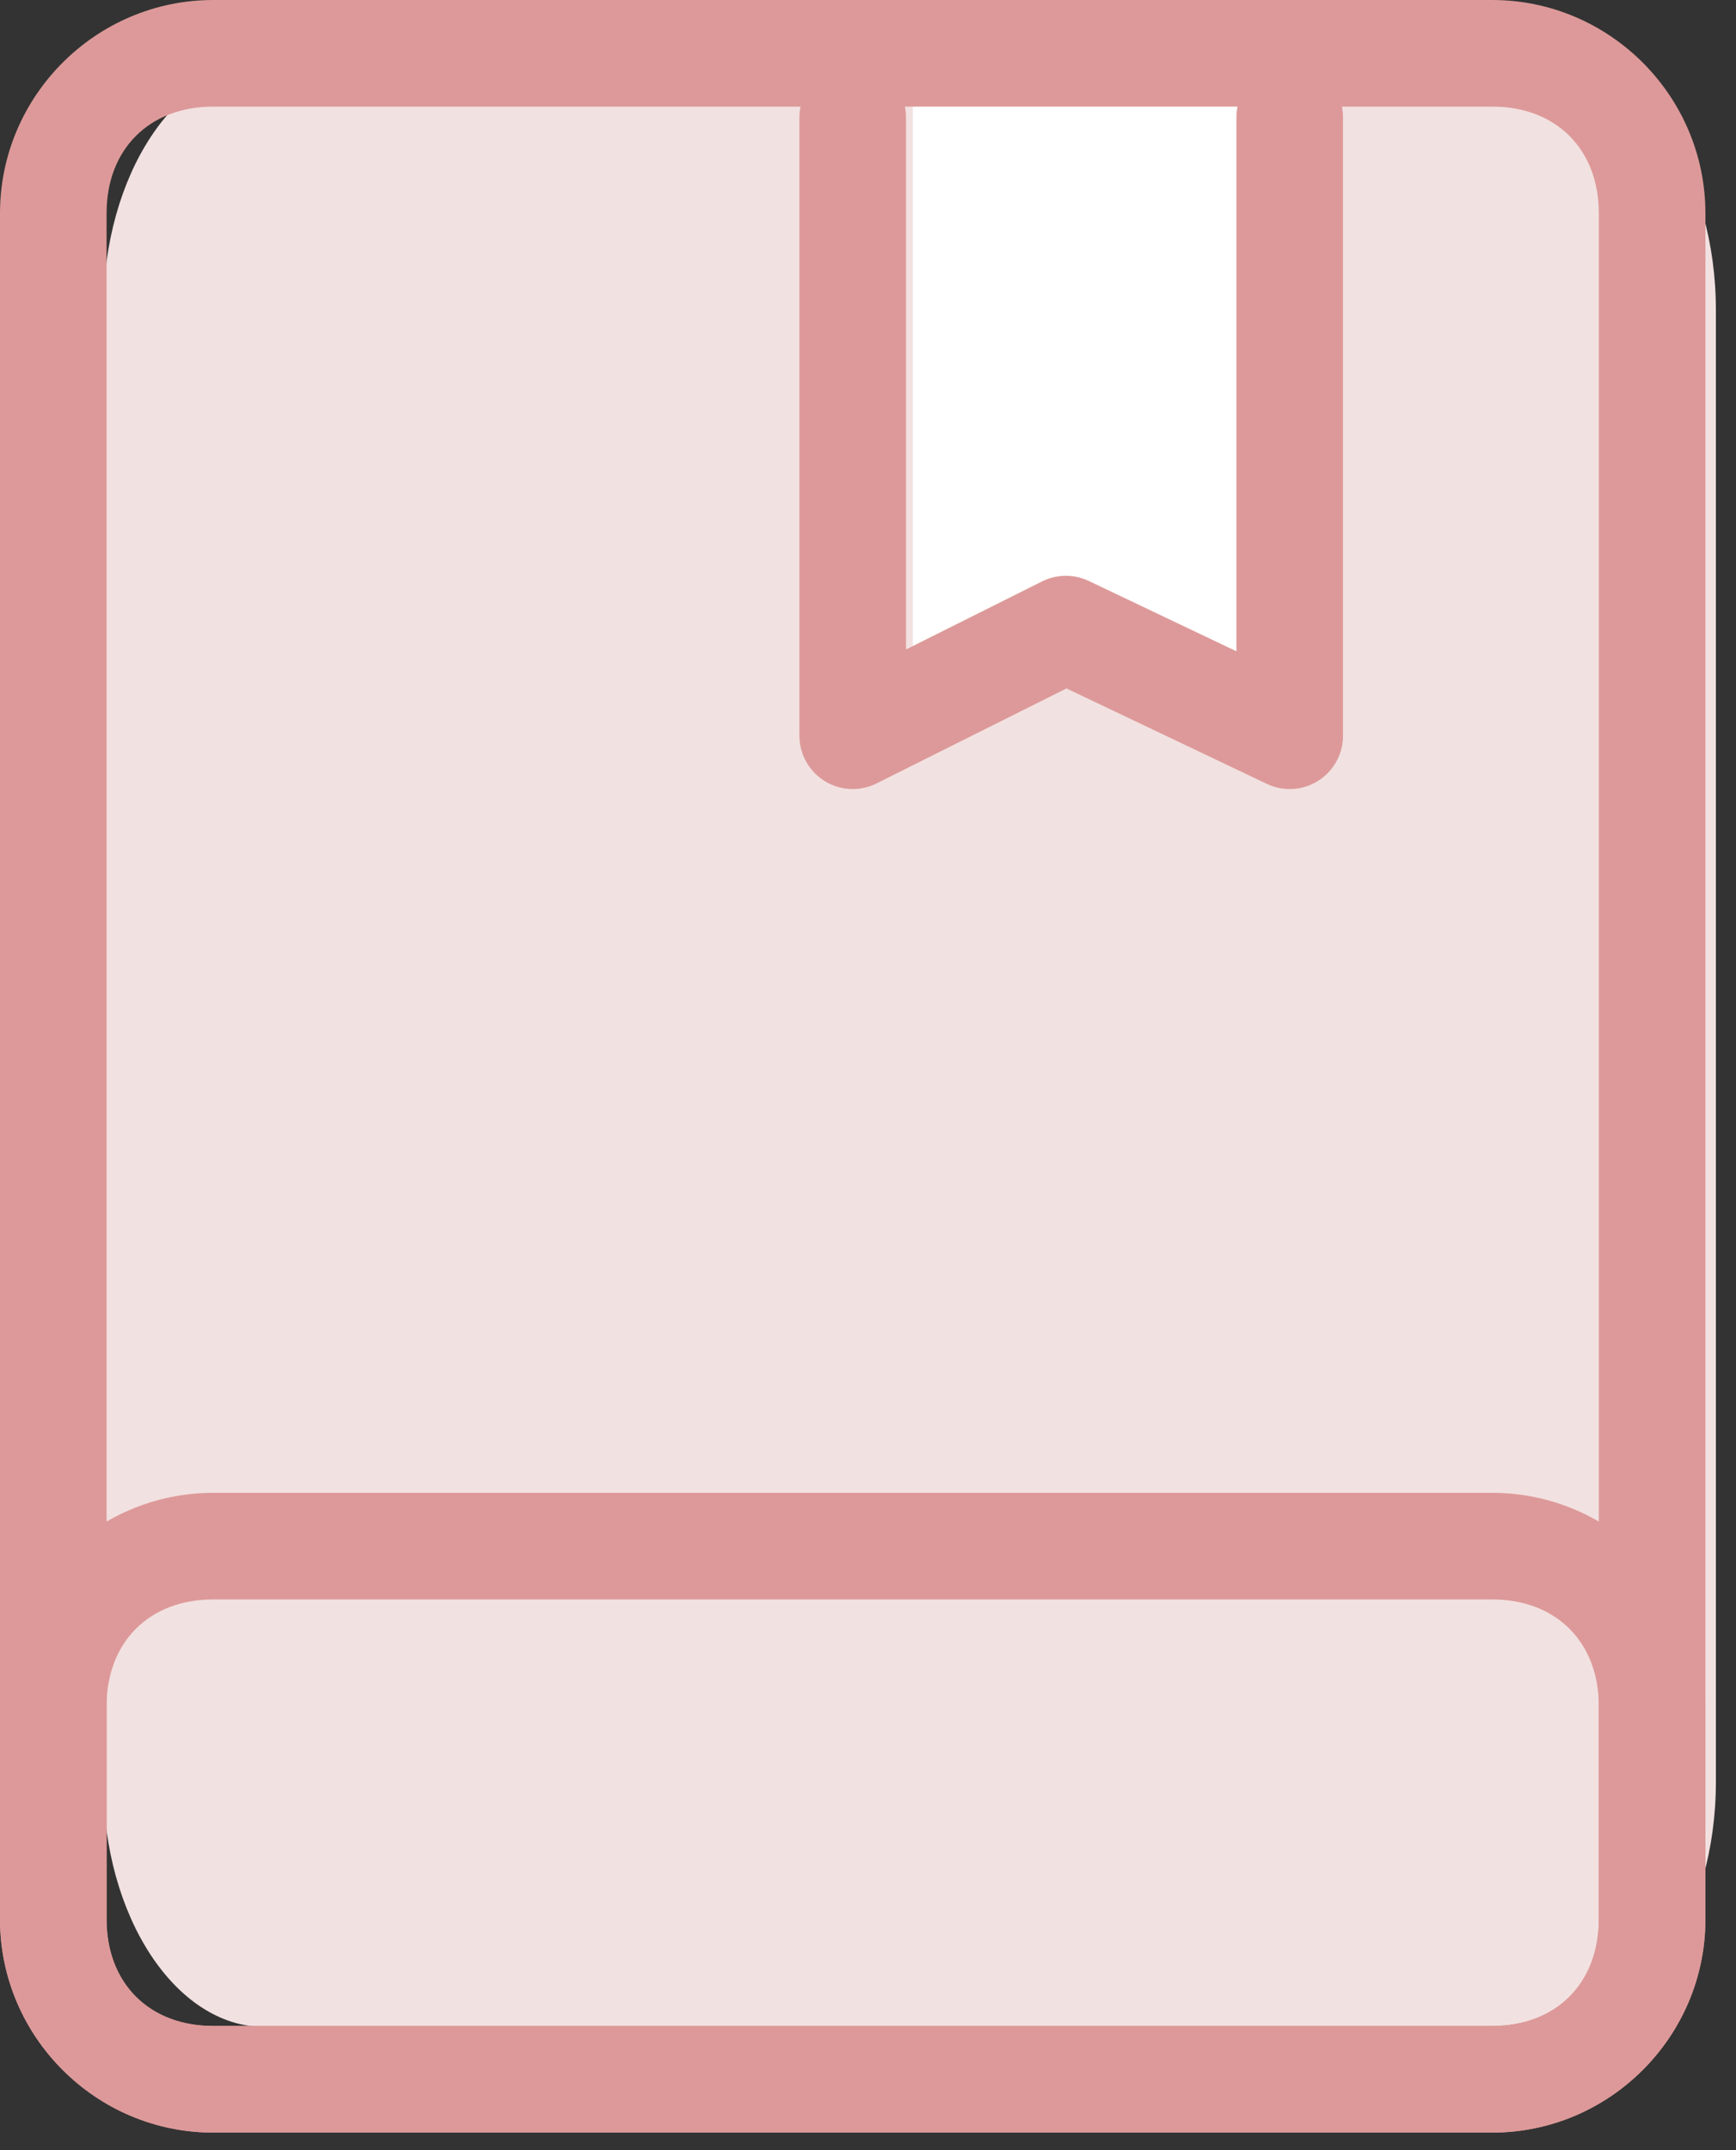
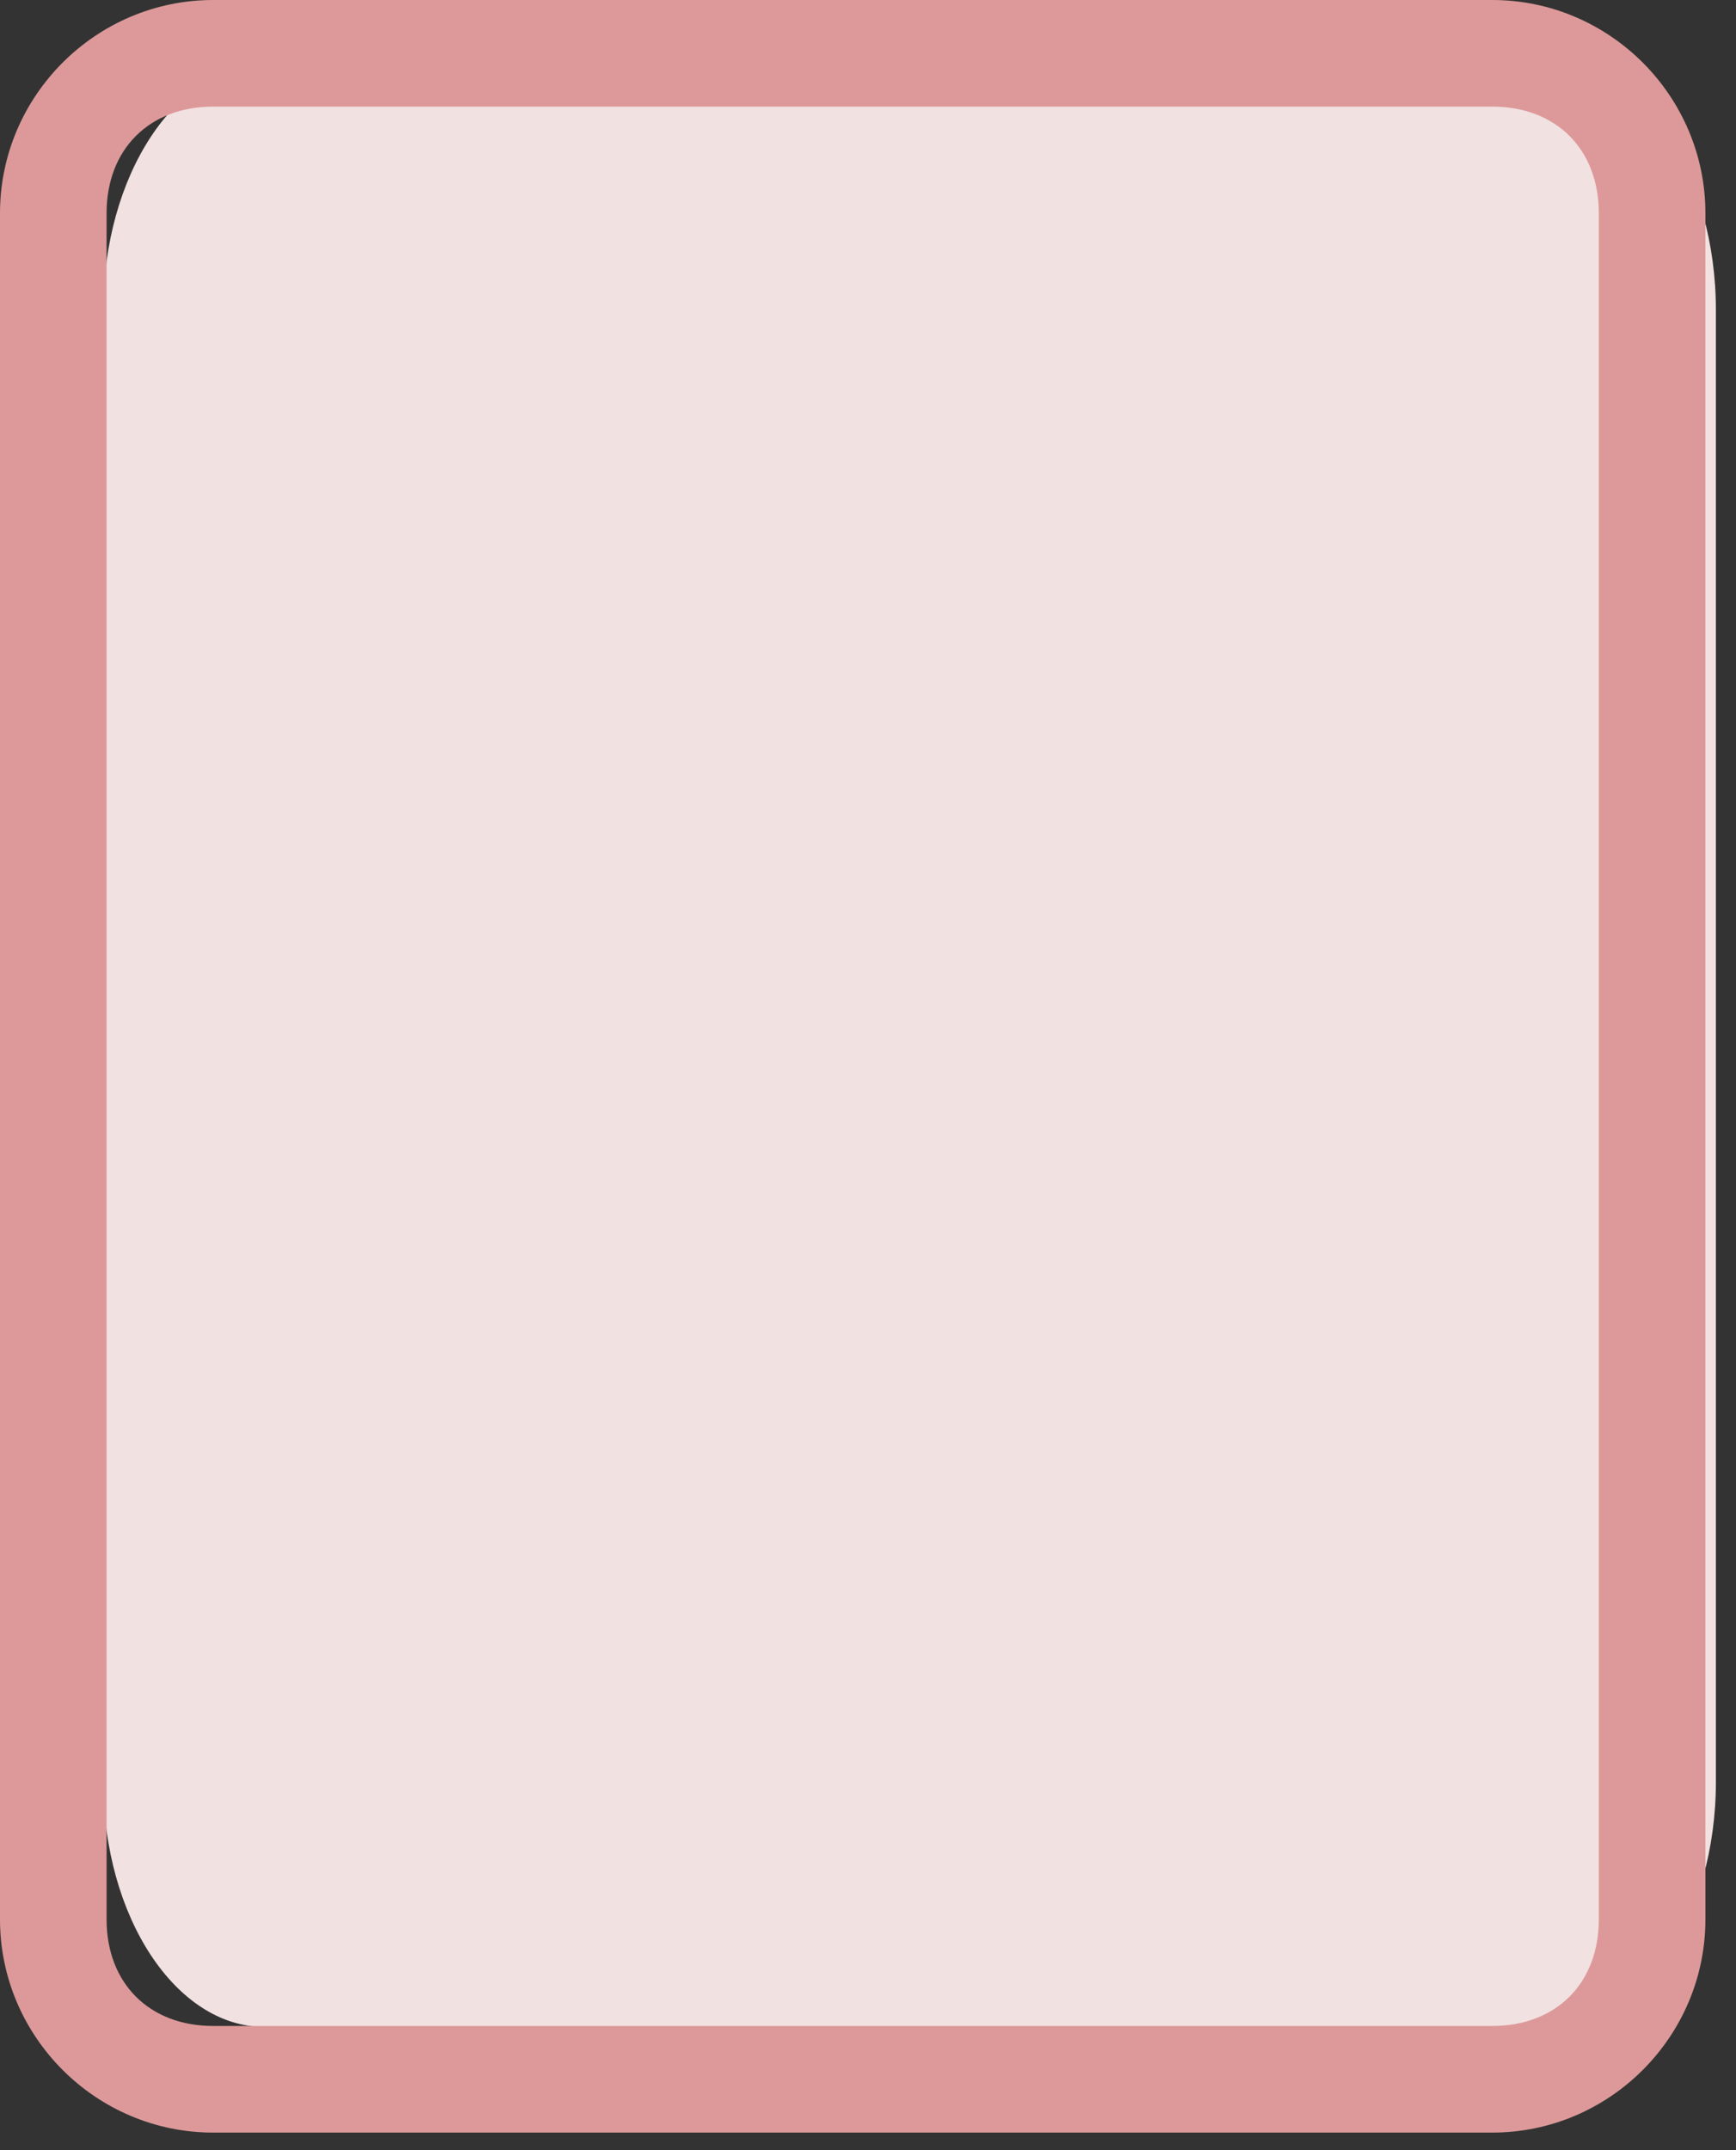
<svg xmlns="http://www.w3.org/2000/svg" width="84" height="104" viewBox="0 0 84 104" fill="none">
  <rect x="0" y="0" width="84" height="104" fill="#333333" stroke="none" />
  <path d="M75.225 3.143H12.803C8.511 3.143 5 8.481 5 15.005V86.179C5 92.703 8.511 98.041 12.803 98.041H75.225C79.516 98.041 83.027 92.703 83.027 86.179V15.005C83.027 8.481 79.516 3.143 75.225 3.143Z" fill="#F2E1E1" />
-   <path d="M44.17 34V2.318L64.17 0V34L53.643 30.909L44.17 34Z" fill="white" />
  <path d="M72.205 5.157C75.299 5.157 77.362 7.221 77.362 10.315V92.835C77.362 95.93 75.299 97.993 72.205 97.993H10.315C7.221 97.993 5.157 95.93 5.157 92.835V10.315C5.157 7.221 7.221 5.157 10.315 5.157H72.205V5.157ZM72.205 0H10.315C4.642 0 0 4.642 0 10.315V92.835C0 98.508 4.642 103.15 10.315 103.15H72.205C77.878 103.15 82.52 98.508 82.52 92.835V10.315C82.52 4.642 77.878 0 72.205 0Z" fill="#DD9999" />
-   <path d="M72.205 77.363C75.299 77.363 77.362 79.426 77.362 82.521V92.836C77.362 95.93 75.299 97.993 72.205 97.993H10.315C7.22 97.993 5.157 95.93 5.157 92.836V82.521C5.157 79.426 7.22 77.363 10.315 77.363H72.205ZM72.205 72.206H10.315C4.642 72.206 -0 76.847 -0 82.521V92.836C-0 98.509 4.642 103.151 10.315 103.151H72.205C77.878 103.151 82.52 98.509 82.52 92.836V82.521C82.52 76.847 77.878 72.206 72.205 72.206Z" fill="#DD9999" />
-   <path d="M41.26 5.673V35.586L51.575 30.429L62.406 35.586V5.673" stroke="#DD9999" stroke-width="5.157" stroke-miterlimit="10" stroke-linecap="round" stroke-linejoin="round" />
</svg>